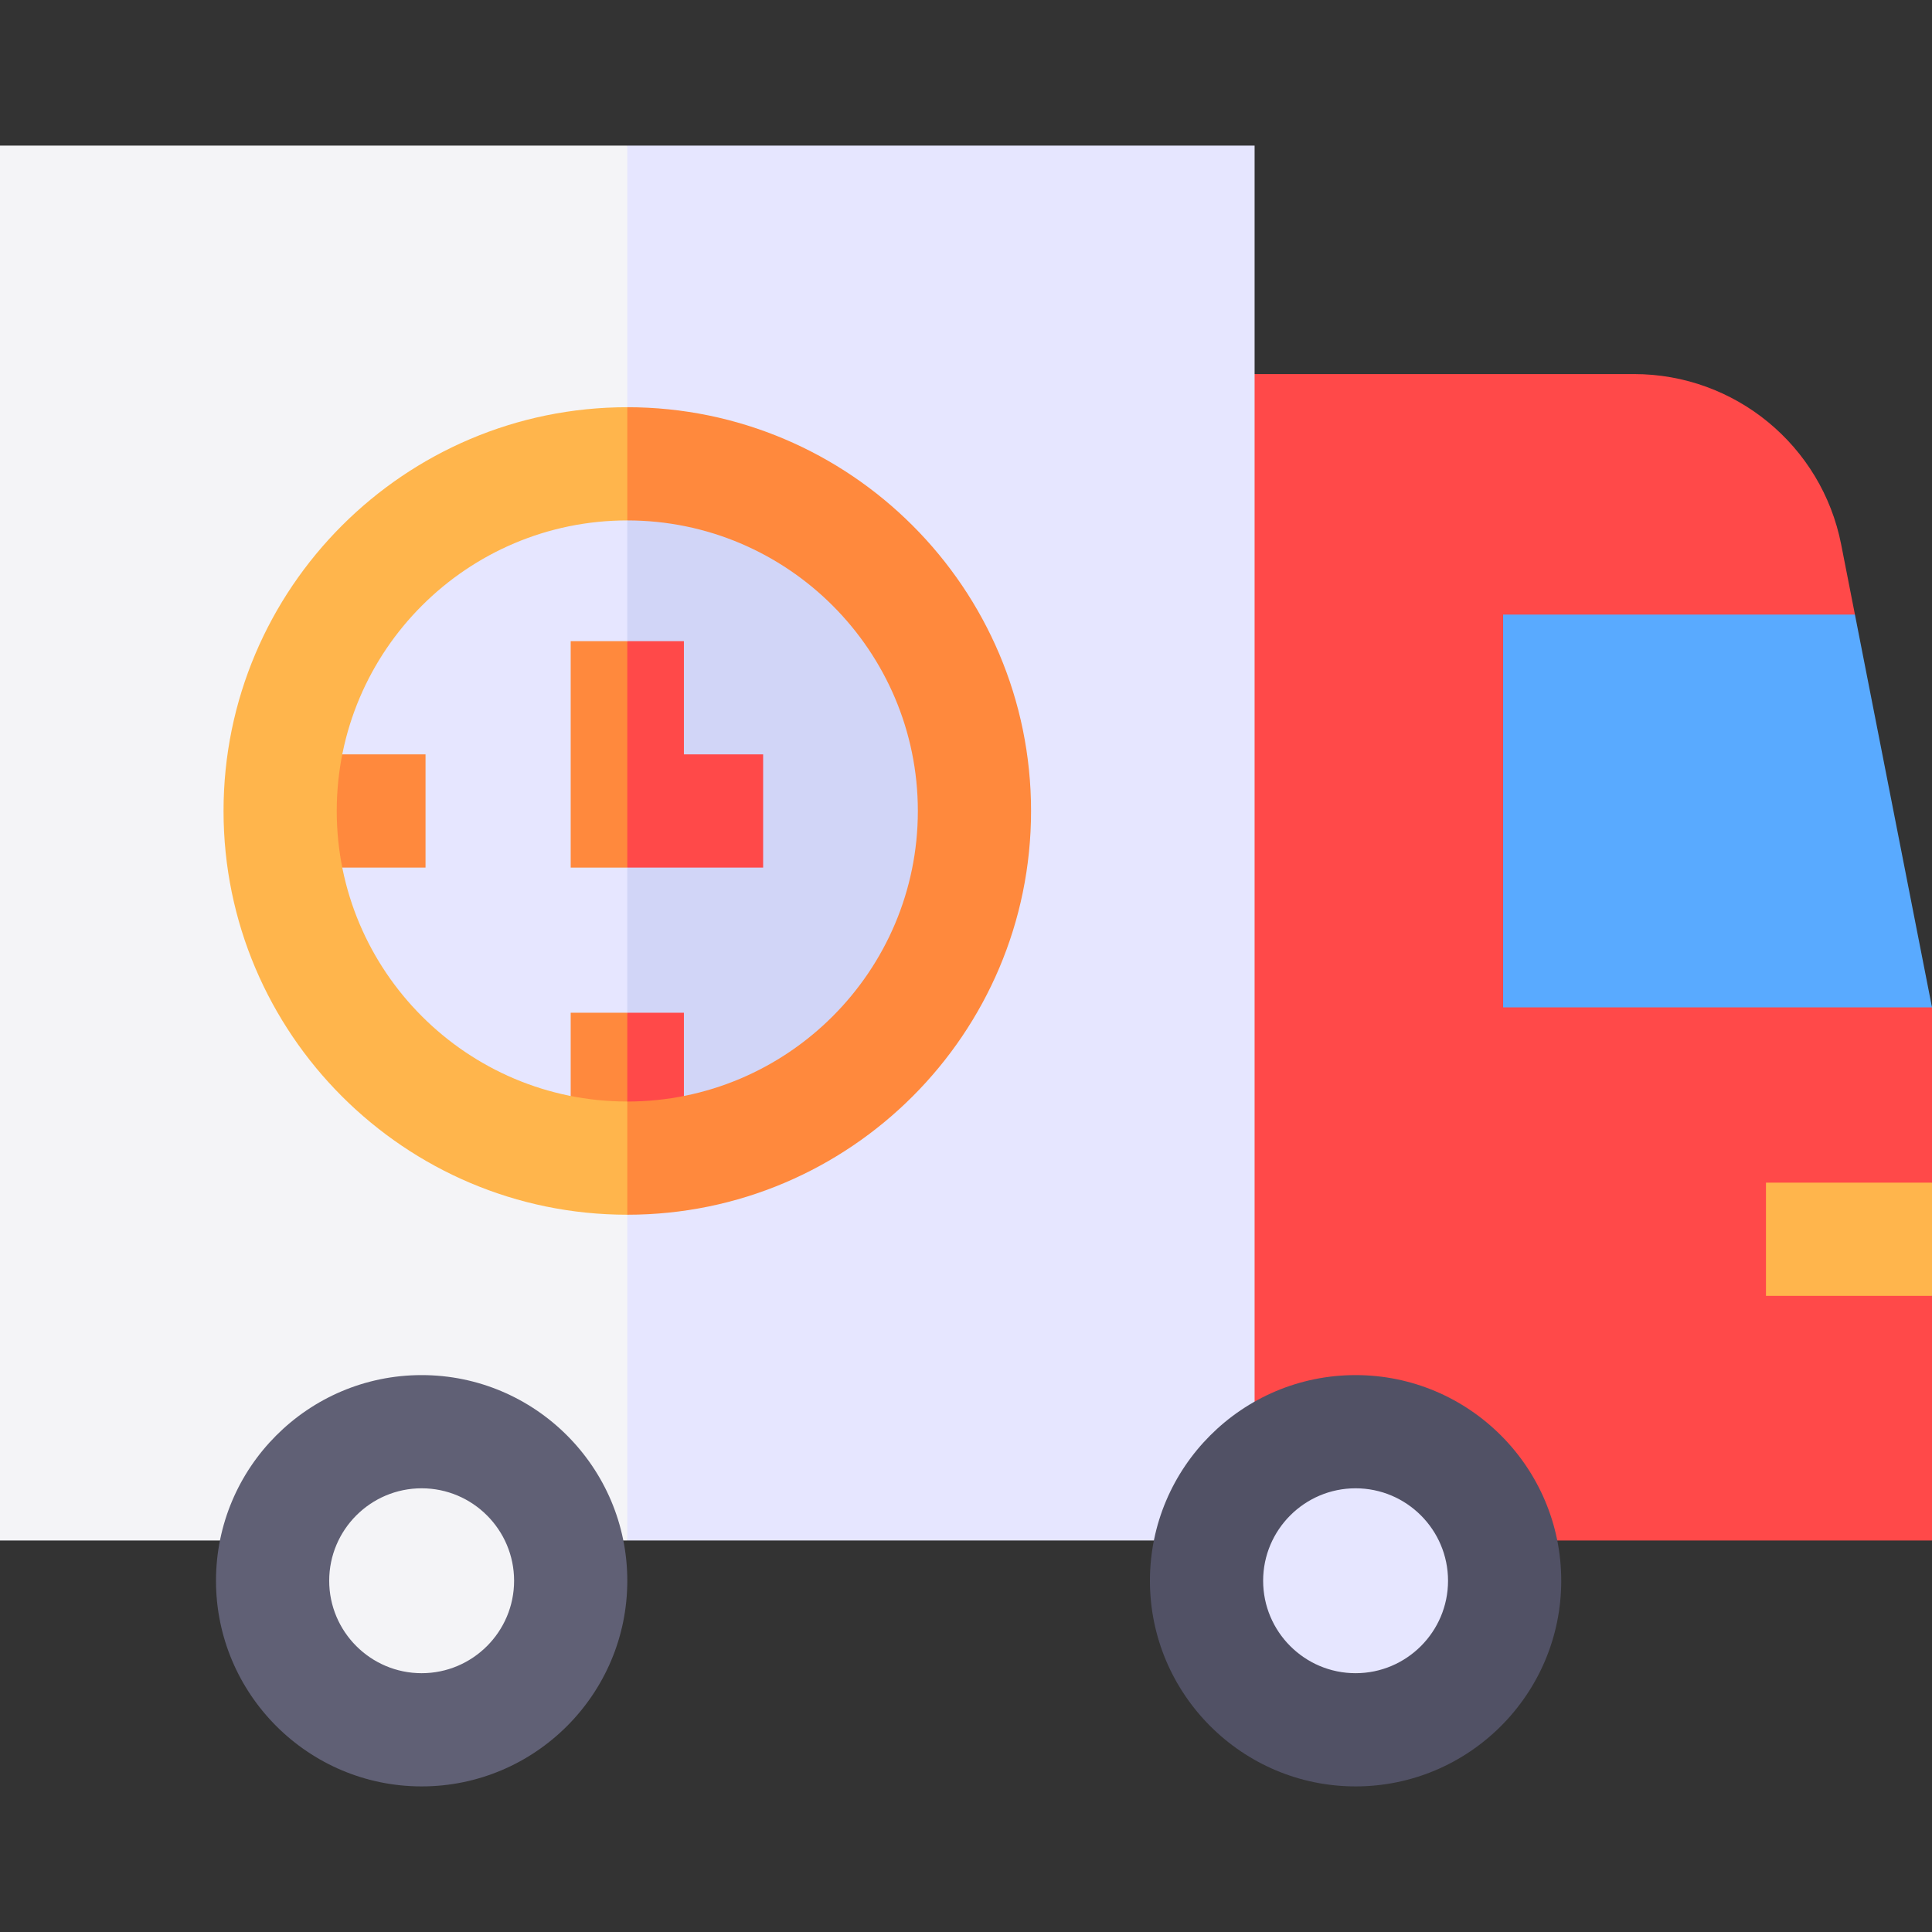
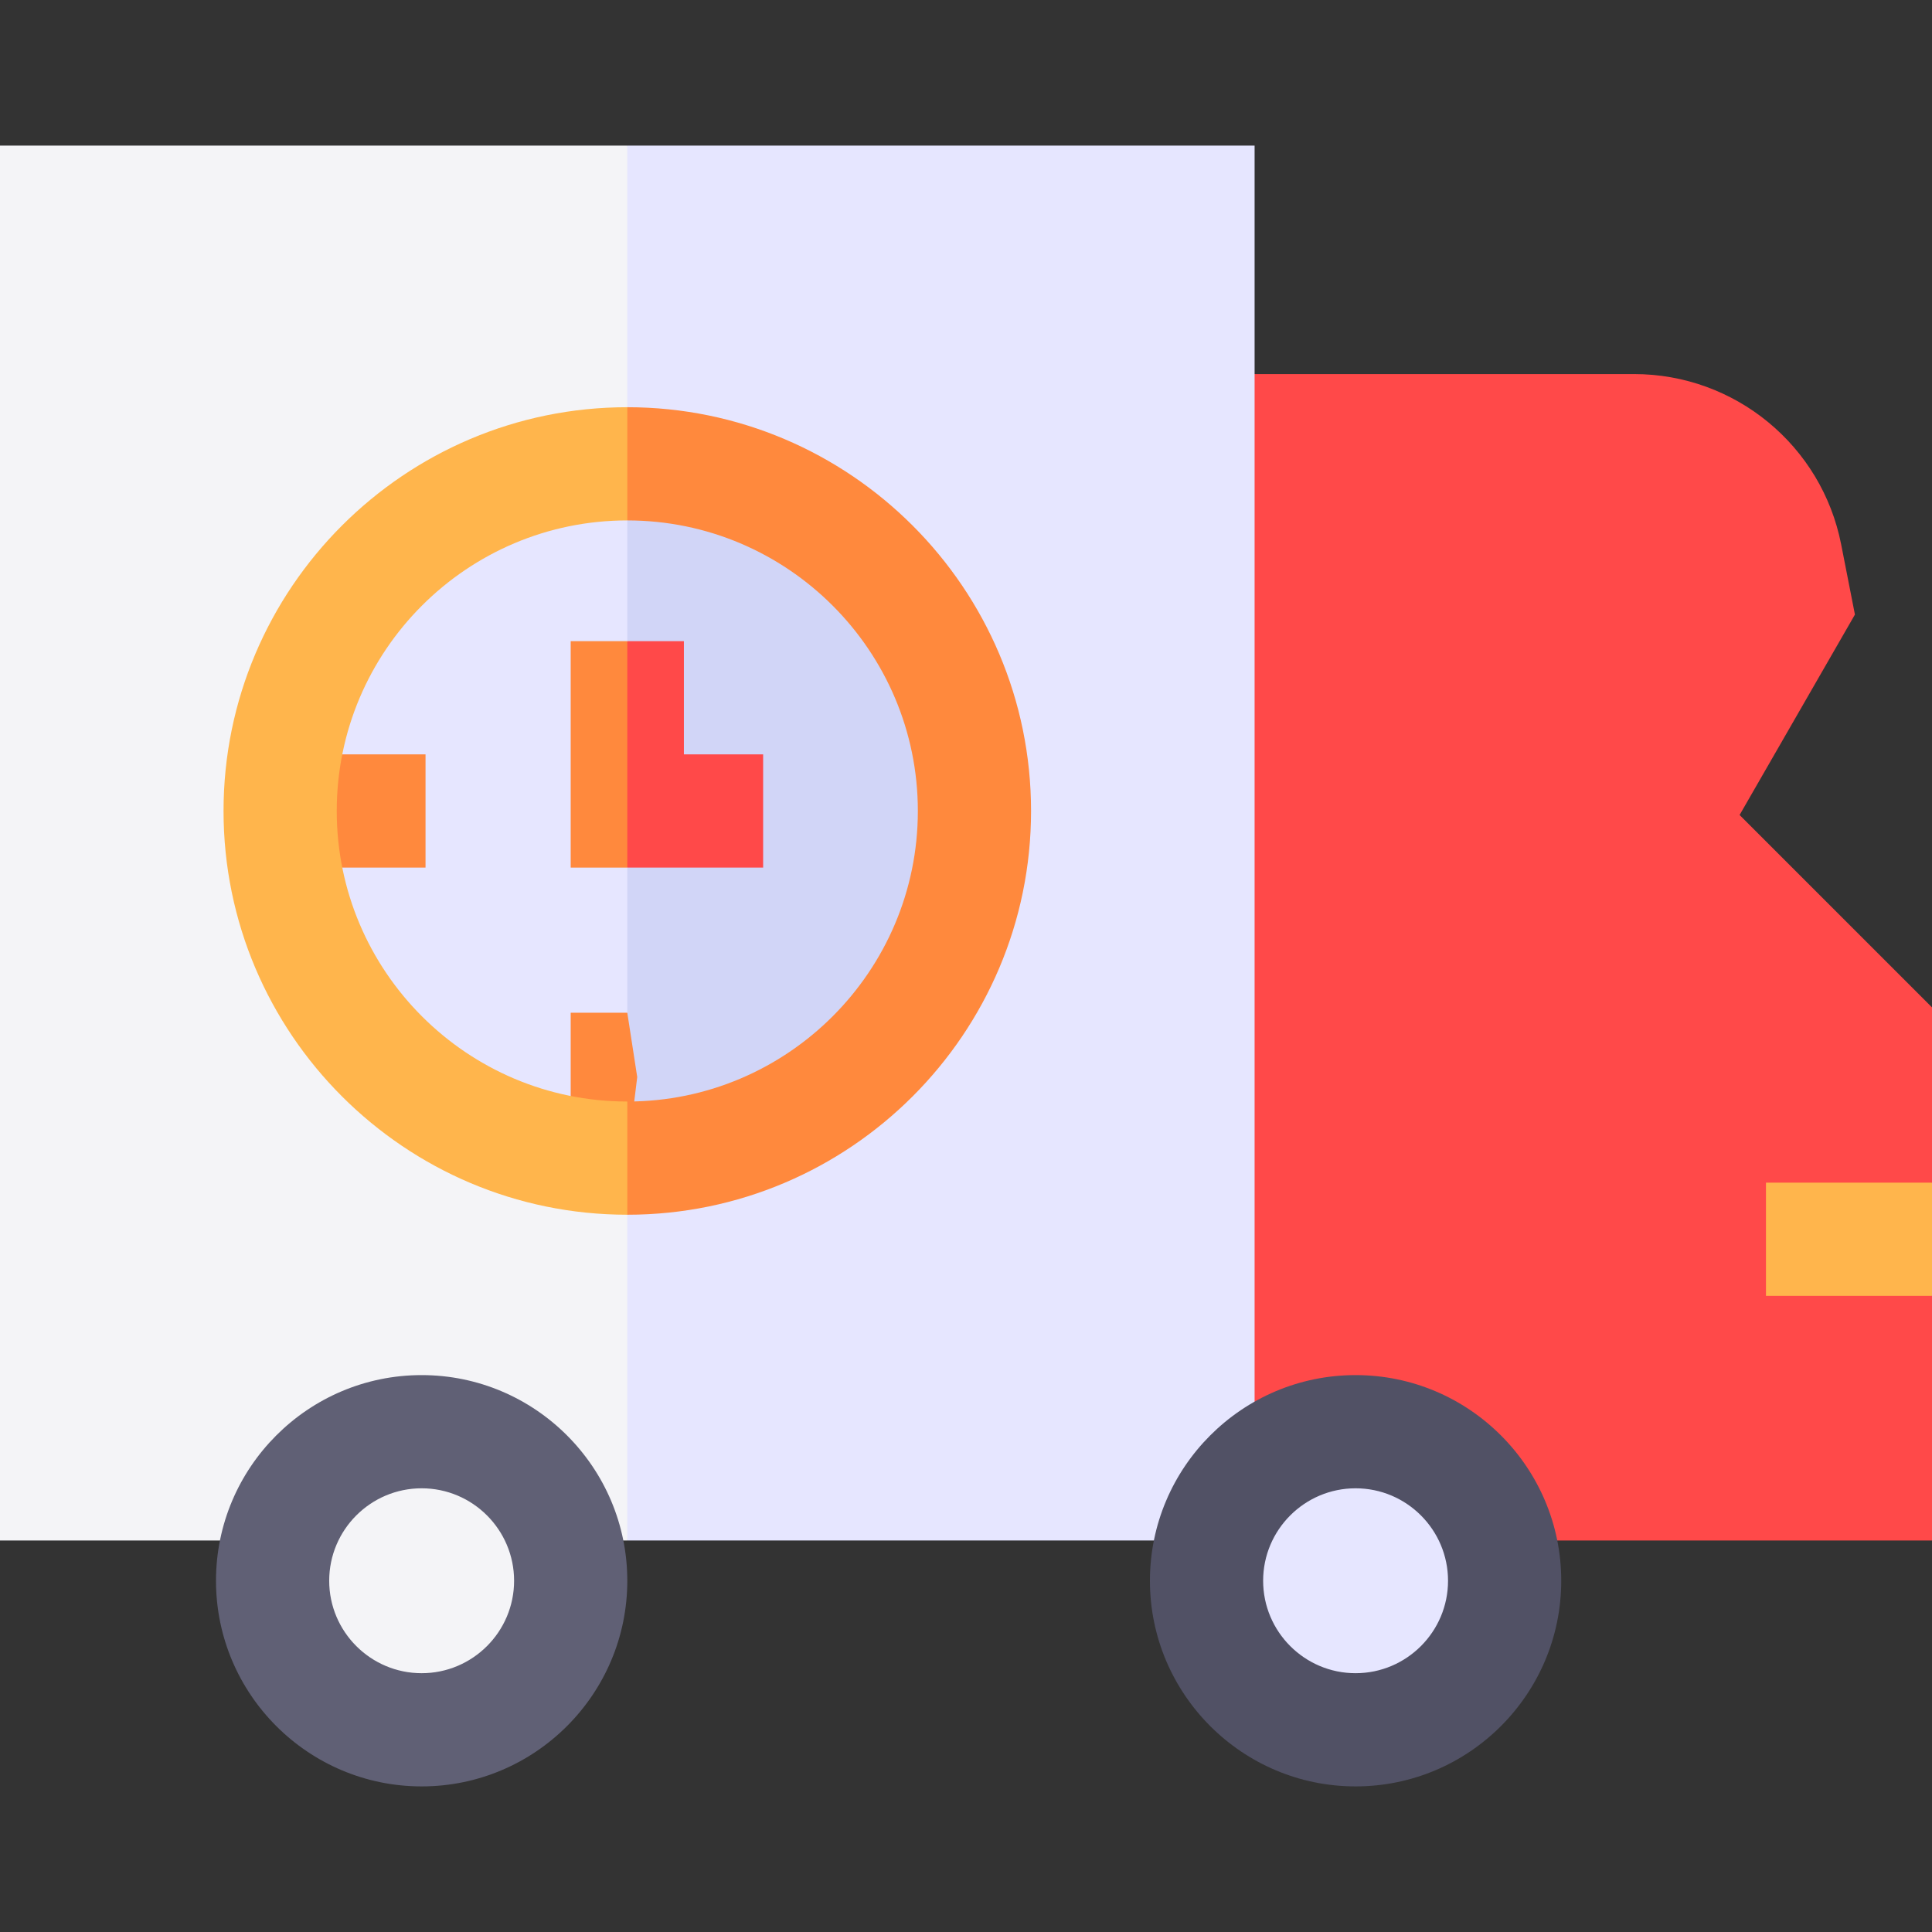
<svg xmlns="http://www.w3.org/2000/svg" id="Capa_1" enable-background="new 0 0 512 512" viewBox="0 0 512 512">
  <rect x="0" y="0" width="512" height="512" fill="#333333" stroke="none" />
  <g>
    <path d="m512 313.415v-46.448l-50.988-50.987 30.563-53.112-3.643-18.568c-5.148-26.24-28.149-45.167-54.889-45.167h-153.674l53.112 309.112h179.519v-64.83l-11-15z" fill="#ff4949" />
    <path d="m468 313.415h44v30h-44z" fill="#ffb54c" />
-     <path d="m398.34 162.867v104.1h113.66l-20.425-104.1z" fill="#59aaff" />
    <path d="m0 38.585v369.66h166.241l46.931-184.83-46.931-184.83z" fill="#f4f4f7" />
    <path d="m166.241 38.585h166.241v369.66h-166.241z" fill="#e6e6ff" />
    <circle cx="111.741" cy="418.915" fill="#f4f4f7" r="39.5" />
    <path d="m111.741 473.415c-30.051 0-54.5-24.449-54.5-54.5s24.449-54.5 54.5-54.5 54.5 24.449 54.5 54.5-24.449 54.5-54.5 54.5zm0-79c-13.509 0-24.5 10.991-24.5 24.5s10.991 24.5 24.5 24.5 24.5-10.991 24.5-24.5-10.991-24.5-24.5-24.5z" fill="#606075" />
    <circle cx="359.244" cy="418.915" fill="#e6e6ff" r="39.5" />
    <path d="m359.244 473.415c-30.051 0-54.5-24.449-54.5-54.5s24.449-54.5 54.5-54.5 54.5 24.449 54.5 54.5-24.449 54.5-54.5 54.5zm0-79c-13.509 0-24.5 10.991-24.5 24.5s10.991 24.5 24.5 24.5 24.5-10.991 24.5-24.5-10.991-24.5-24.5-24.5z" fill="#515165" />
    <path d="m74.241 214.917c0 50.81 41.19 92 92 92l9.946-95.032-9.946-88.968c-50.811 0-92 41.19-92 92z" fill="#e6e6ff" />
    <path d="m166.241 122.917v184c50.81 0 92-41.19 92-92s-41.19-92-92-92z" fill="#d1d5f7" />
    <path d="m74.24 199.917h38.53v30h-38.53z" fill="#ff893d" />
    <path d="m151.24 169.917v60h15.001l7.499-28.23-7.499-31.77z" fill="#ff893d" />
    <path d="m202.24 199.917h-21v-30h-14.999v60h35.999z" fill="#ff4949" />
    <path d="m151.24 306.917h15.001l2.63-21.485-2.63-17.045h-15.001z" fill="#ff893d" />
-     <path d="m166.241 268.387h15v38.53h-15z" fill="#ff4949" />
    <path d="m166.24 291.917c-42.458 0-77-34.542-77-77s34.542-77 77-77l9.946-14.466-9.946-15.534c-59 0-107 48-107 107s48 107 107 107l7.5-15.305z" fill="#ffb54c" />
    <path d="m273.24 214.917c0-59-48-107-107-107v30c42.458 0 77 34.542 77 77s-34.542 77-77 77v30c59 0 107-48 107-107z" fill="#ff893d" />
  </g>
  <g />
  <g />
  <g />
  <g />
  <g />
  <g />
  <g />
  <g />
  <g />
  <g />
  <g />
  <g />
  <g />
  <g />
  <g />
</svg>